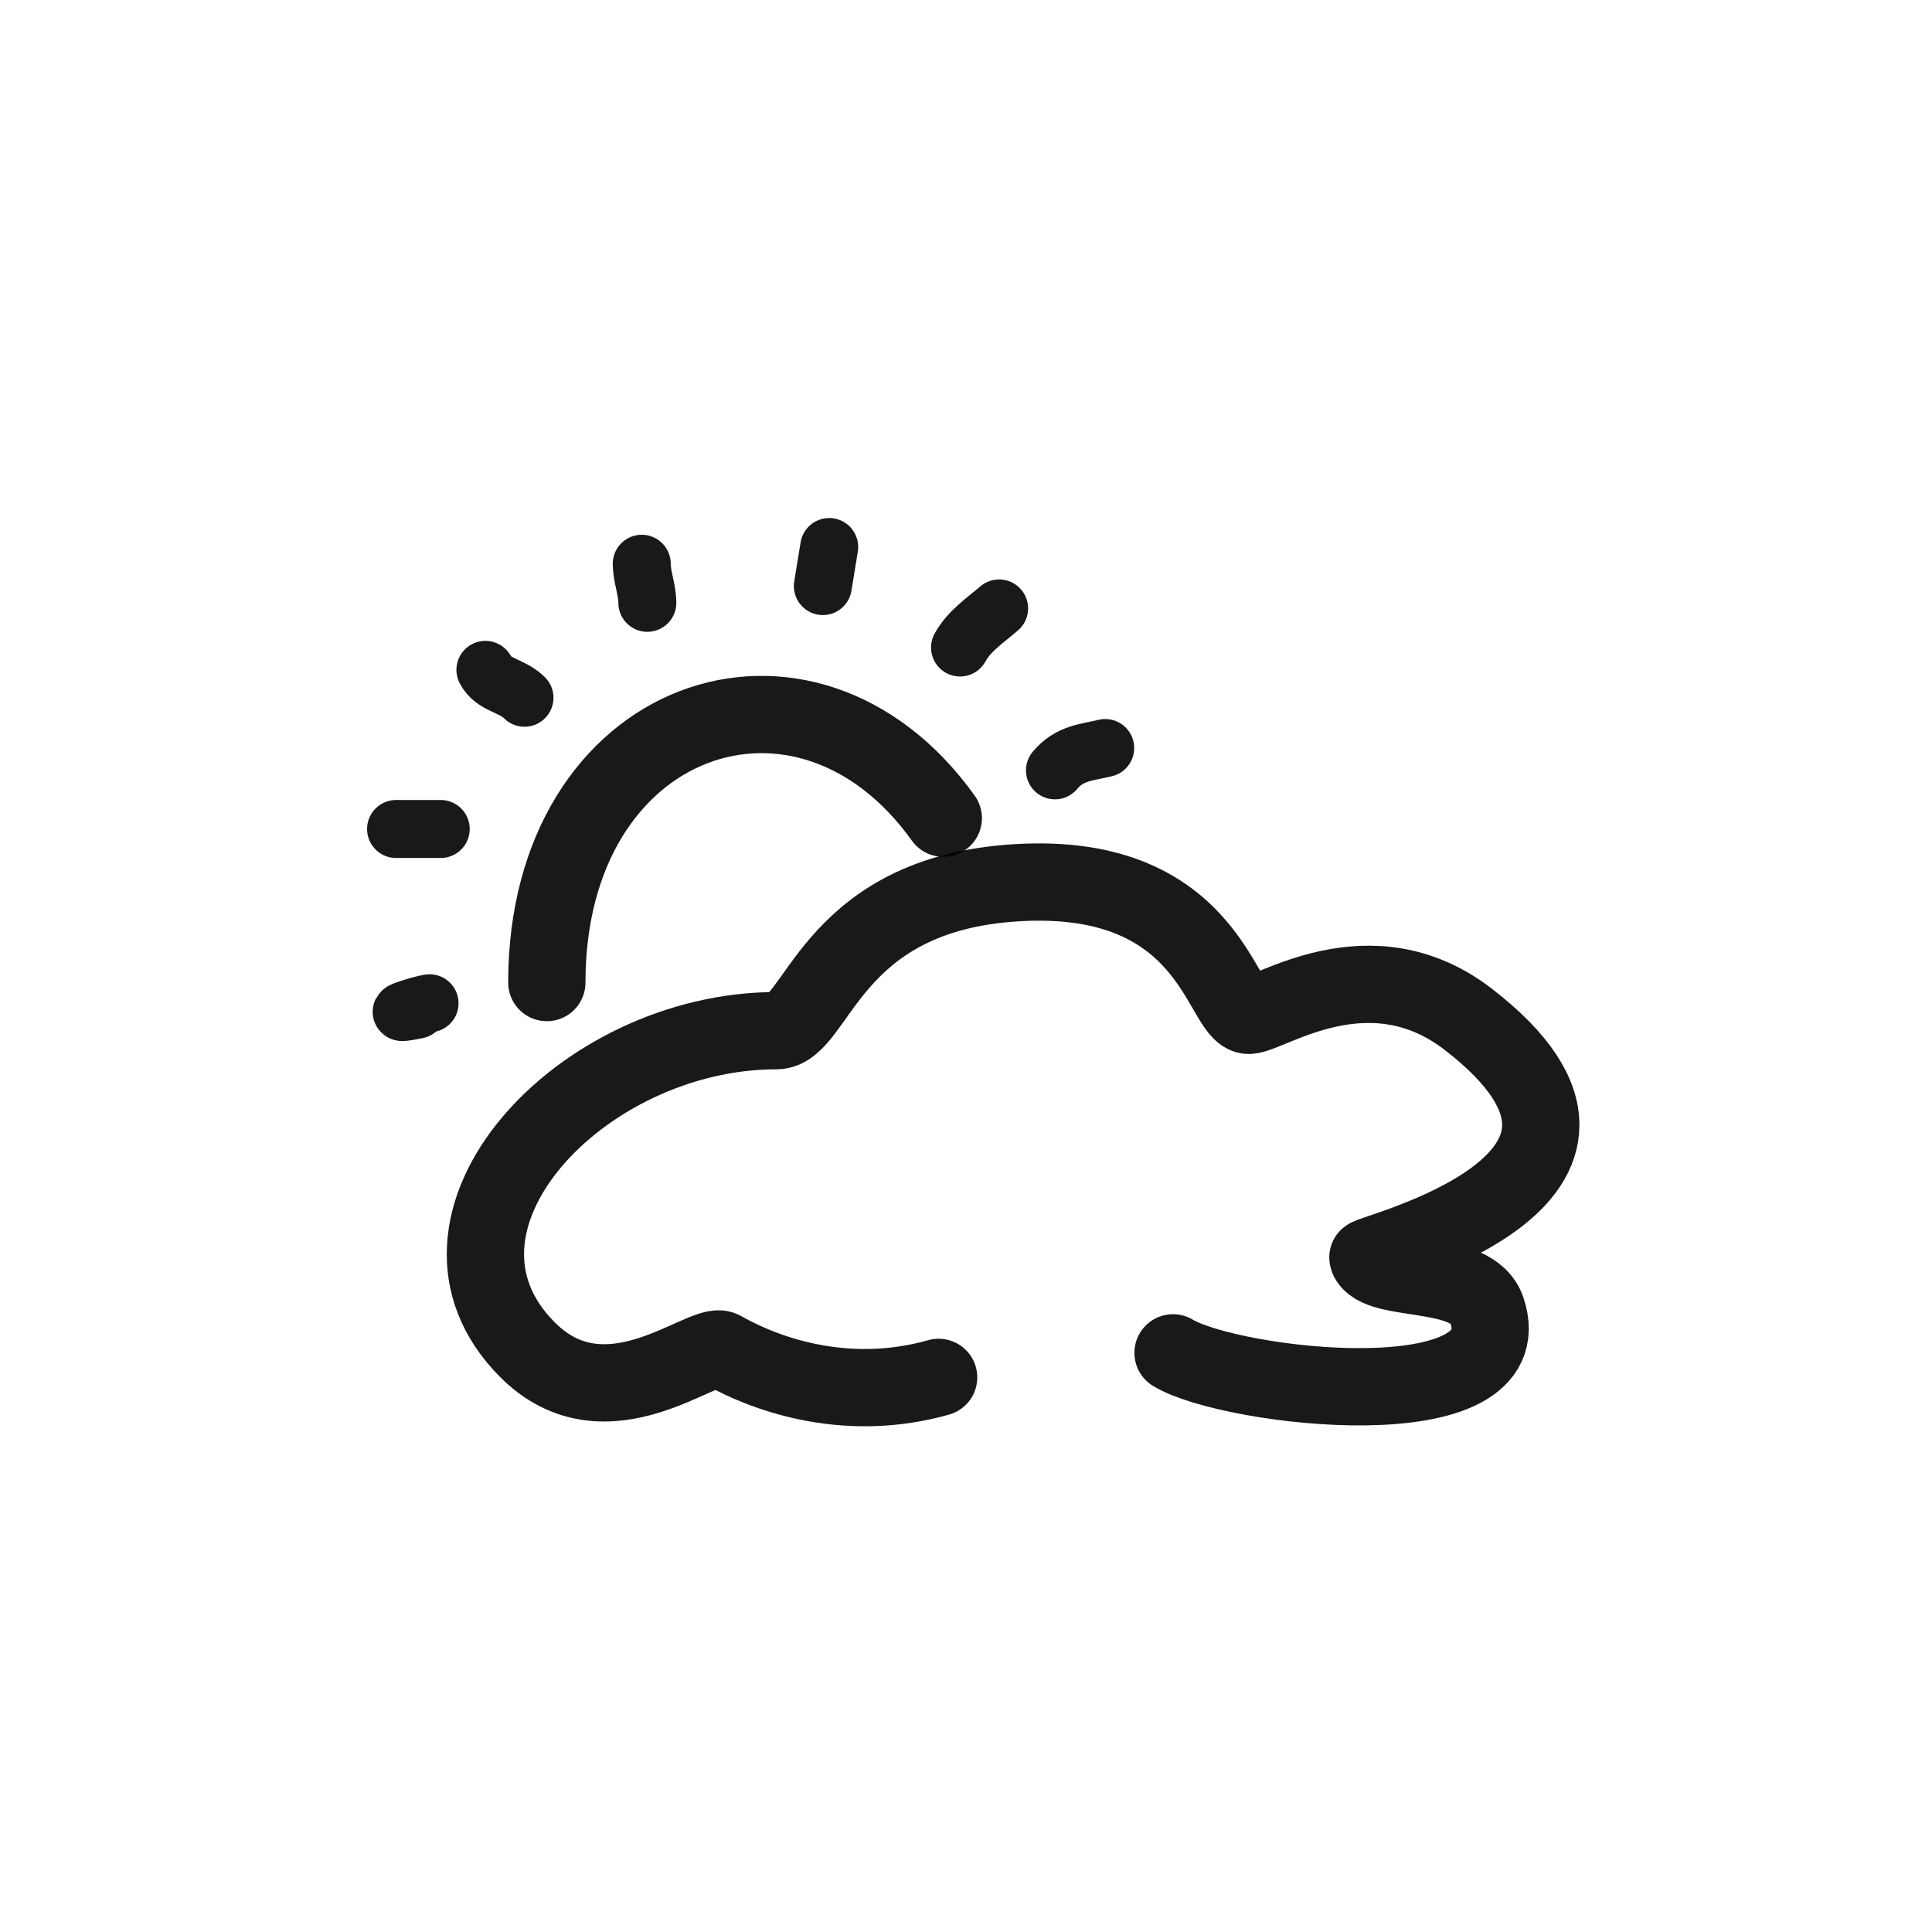
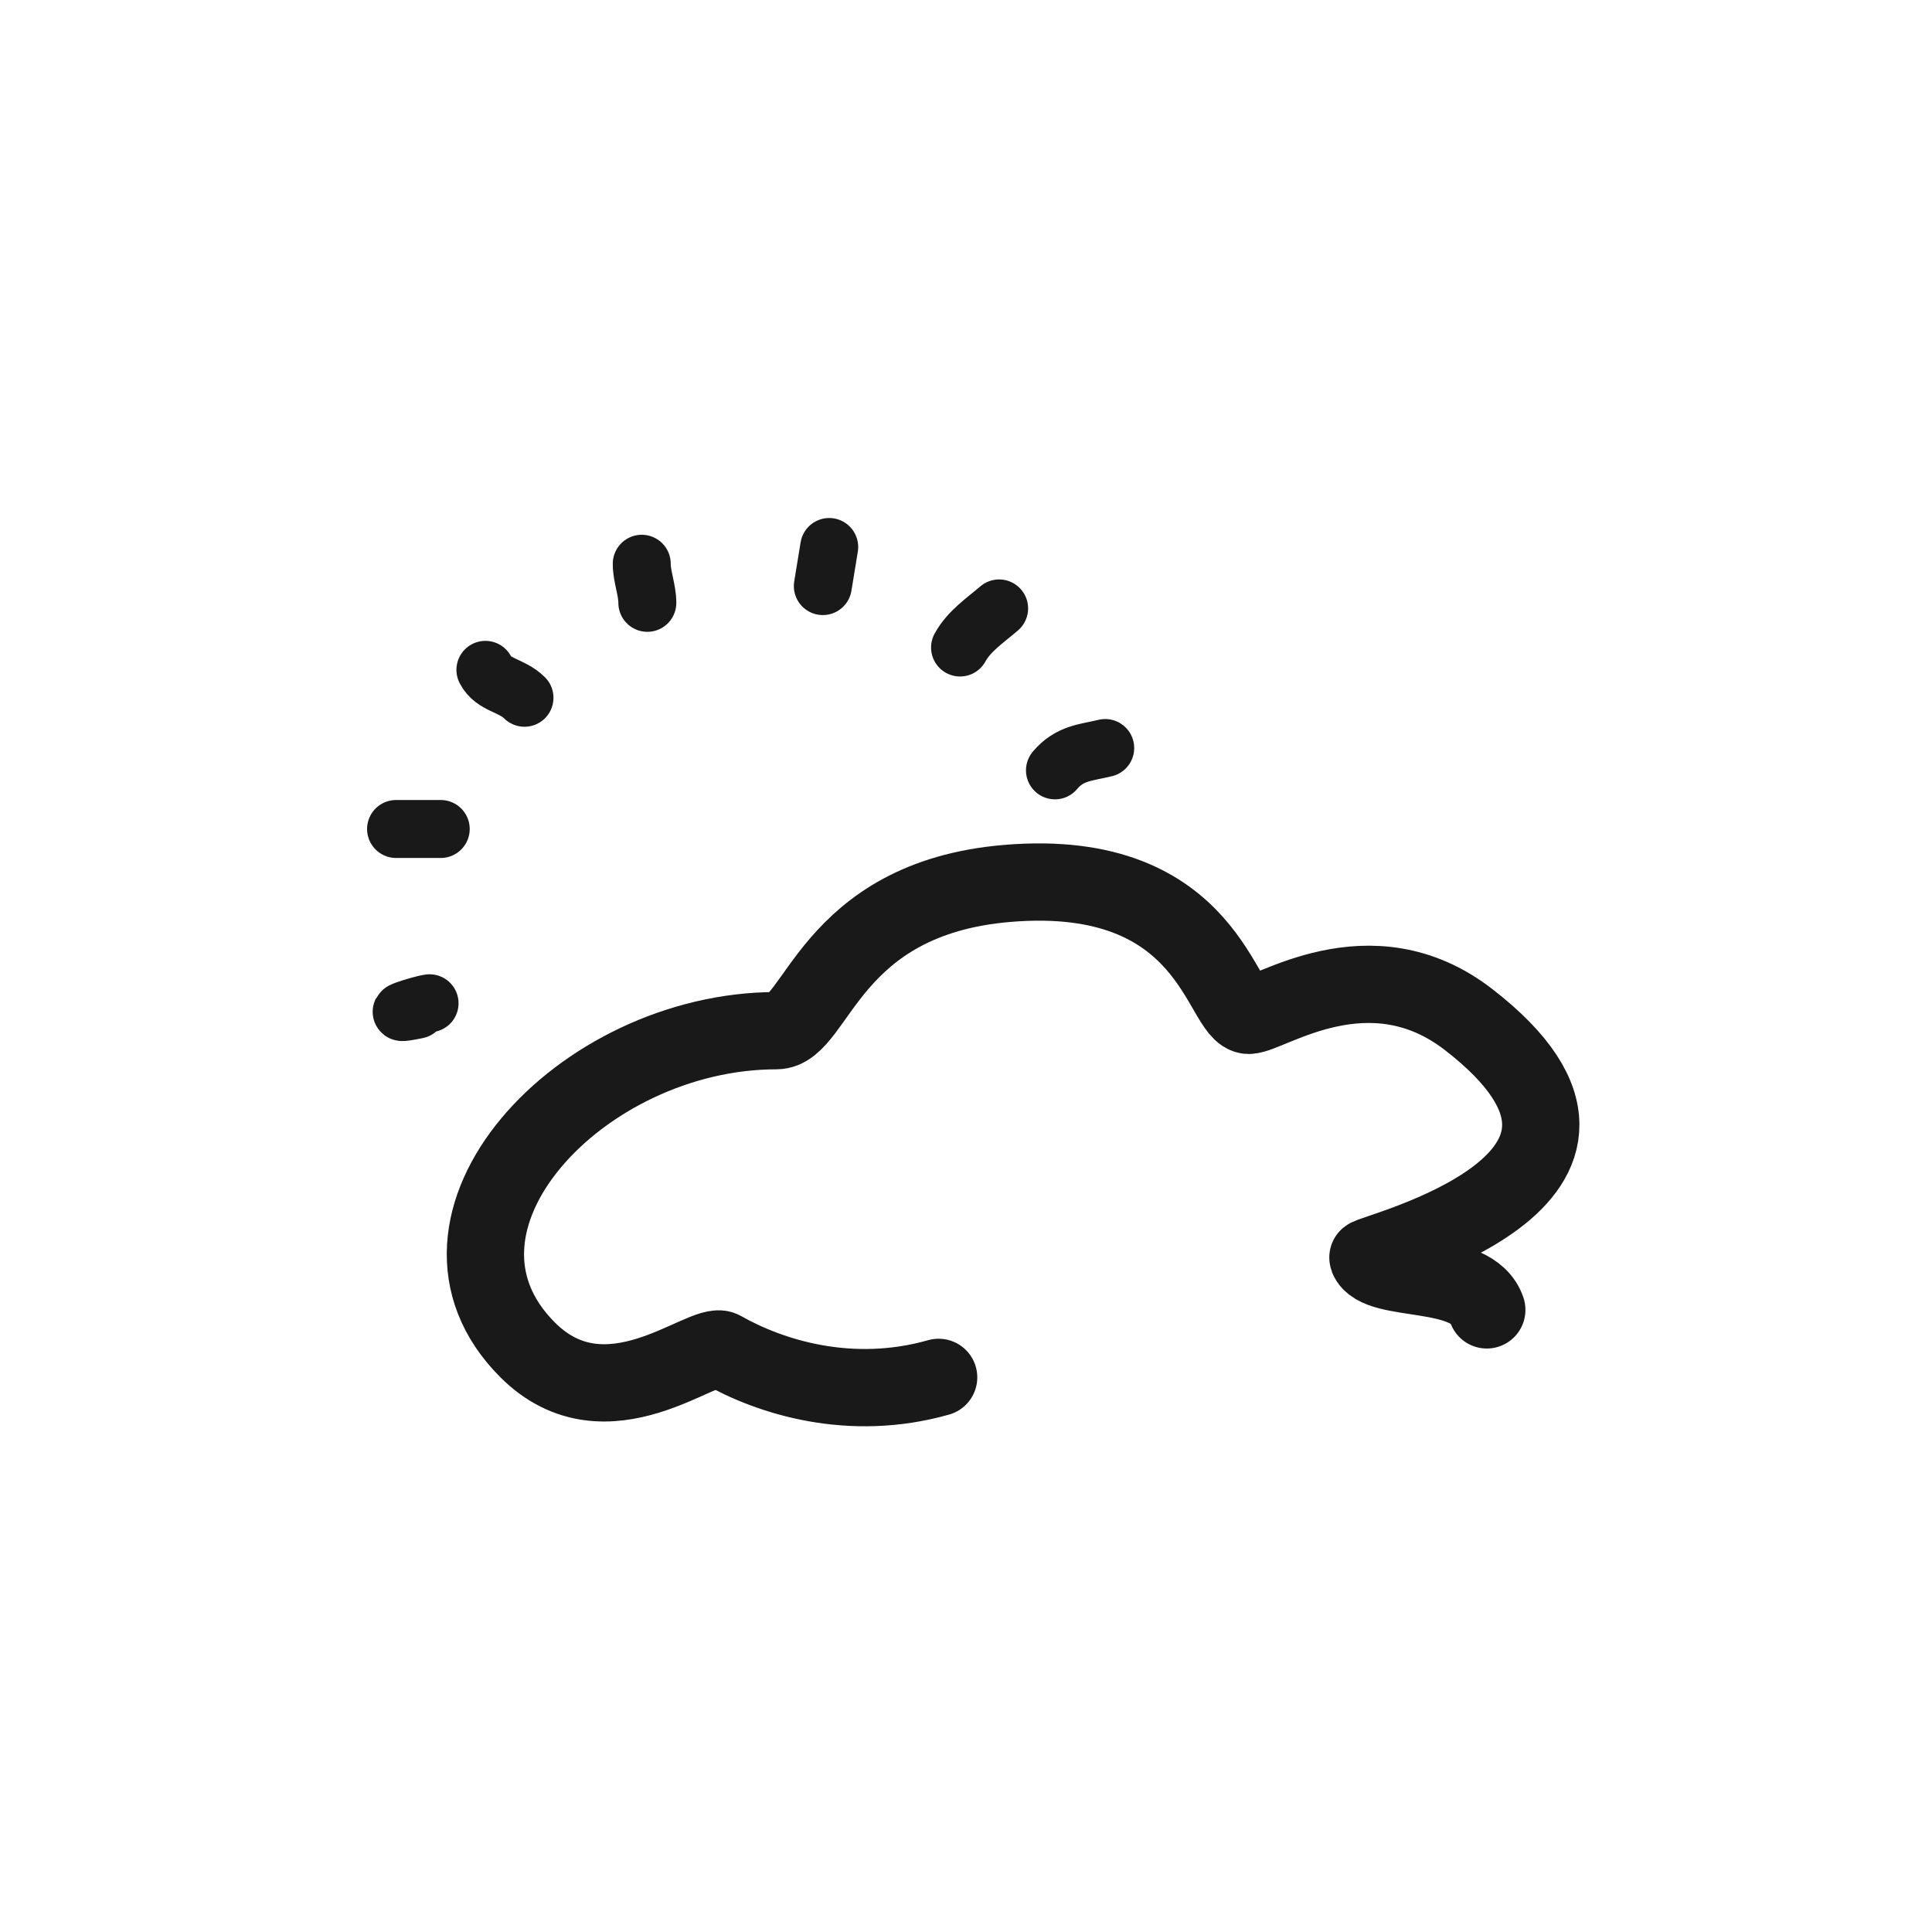
<svg xmlns="http://www.w3.org/2000/svg" width="800px" height="800px" viewBox="0 0 400 400" fill="none">
-   <path d="M194.335 285.171C176.02 290.366 159.466 285.089 149.537 279.456C145.788 277.329 125.621 295.885 109.218 279.456C83.104 253.301 120.158 213.392 160.736 213.392C169.179 213.392 171.534 186.018 208.521 182.903C250.928 179.332 252.755 210.216 258.548 210.216C262.694 210.216 283.531 195.214 304.04 211.075C347.34 244.564 282.836 259.503 283.185 260.397C285.333 265.879 304.81 262.22 307.825 271.197C315.661 294.528 254.787 287.334 242.866 280.091" stroke="#000000" stroke-opacity="0.9" stroke-width="16" stroke-linecap="round" stroke-linejoin="round" />
-   <path d="M113.215 203.426C113.215 147.784 166.763 129.463 195.298 169.394" stroke="#000000" stroke-opacity="0.9" stroke-width="16" stroke-linecap="round" stroke-linejoin="round" />
+   <path d="M194.335 285.171C176.02 290.366 159.466 285.089 149.537 279.456C145.788 277.329 125.621 295.885 109.218 279.456C83.104 253.301 120.158 213.392 160.736 213.392C169.179 213.392 171.534 186.018 208.521 182.903C250.928 179.332 252.755 210.216 258.548 210.216C262.694 210.216 283.531 195.214 304.04 211.075C347.34 244.564 282.836 259.503 283.185 260.397C285.333 265.879 304.81 262.22 307.825 271.197" stroke="#000000" stroke-opacity="0.9" stroke-width="16" stroke-linecap="round" stroke-linejoin="round" />
  <path d="M88.936 207.715C87.27 207.895 78.548 210.646 86.359 209.04" stroke="#000000" stroke-opacity="0.9" stroke-width="12" stroke-linecap="round" stroke-linejoin="round" />
  <path d="M91.249 171.633C88.163 171.633 85.082 171.633 82 171.633" stroke="#000000" stroke-opacity="0.9" stroke-width="12" stroke-linecap="round" stroke-linejoin="round" />
  <path d="M108.59 144.465C105.891 141.796 102.154 141.909 100.498 138.684" stroke="#000000" stroke-opacity="0.9" stroke-width="12" stroke-linecap="round" stroke-linejoin="round" />
  <path d="M134.024 124.811C134.024 122.112 132.868 119.417 132.868 116.718" stroke="#000000" stroke-opacity="0.9" stroke-width="12" stroke-linecap="round" stroke-linejoin="round" />
  <path d="M170.358 121.343C170.797 118.644 171.239 115.949 171.68 113.25" stroke="#000000" stroke-opacity="0.9" stroke-width="12" stroke-linecap="round" stroke-linejoin="round" />
  <path d="M198.766 134.06C200.635 130.649 203.947 128.466 206.859 125.967" stroke="#000000" stroke-opacity="0.9" stroke-width="12" stroke-linecap="round" stroke-linejoin="round" />
  <path d="M218.419 159.494C221.458 155.839 224.979 155.819 228.824 154.87" stroke="#000000" stroke-opacity="0.9" stroke-width="12" stroke-linecap="round" stroke-linejoin="round" />
</svg>